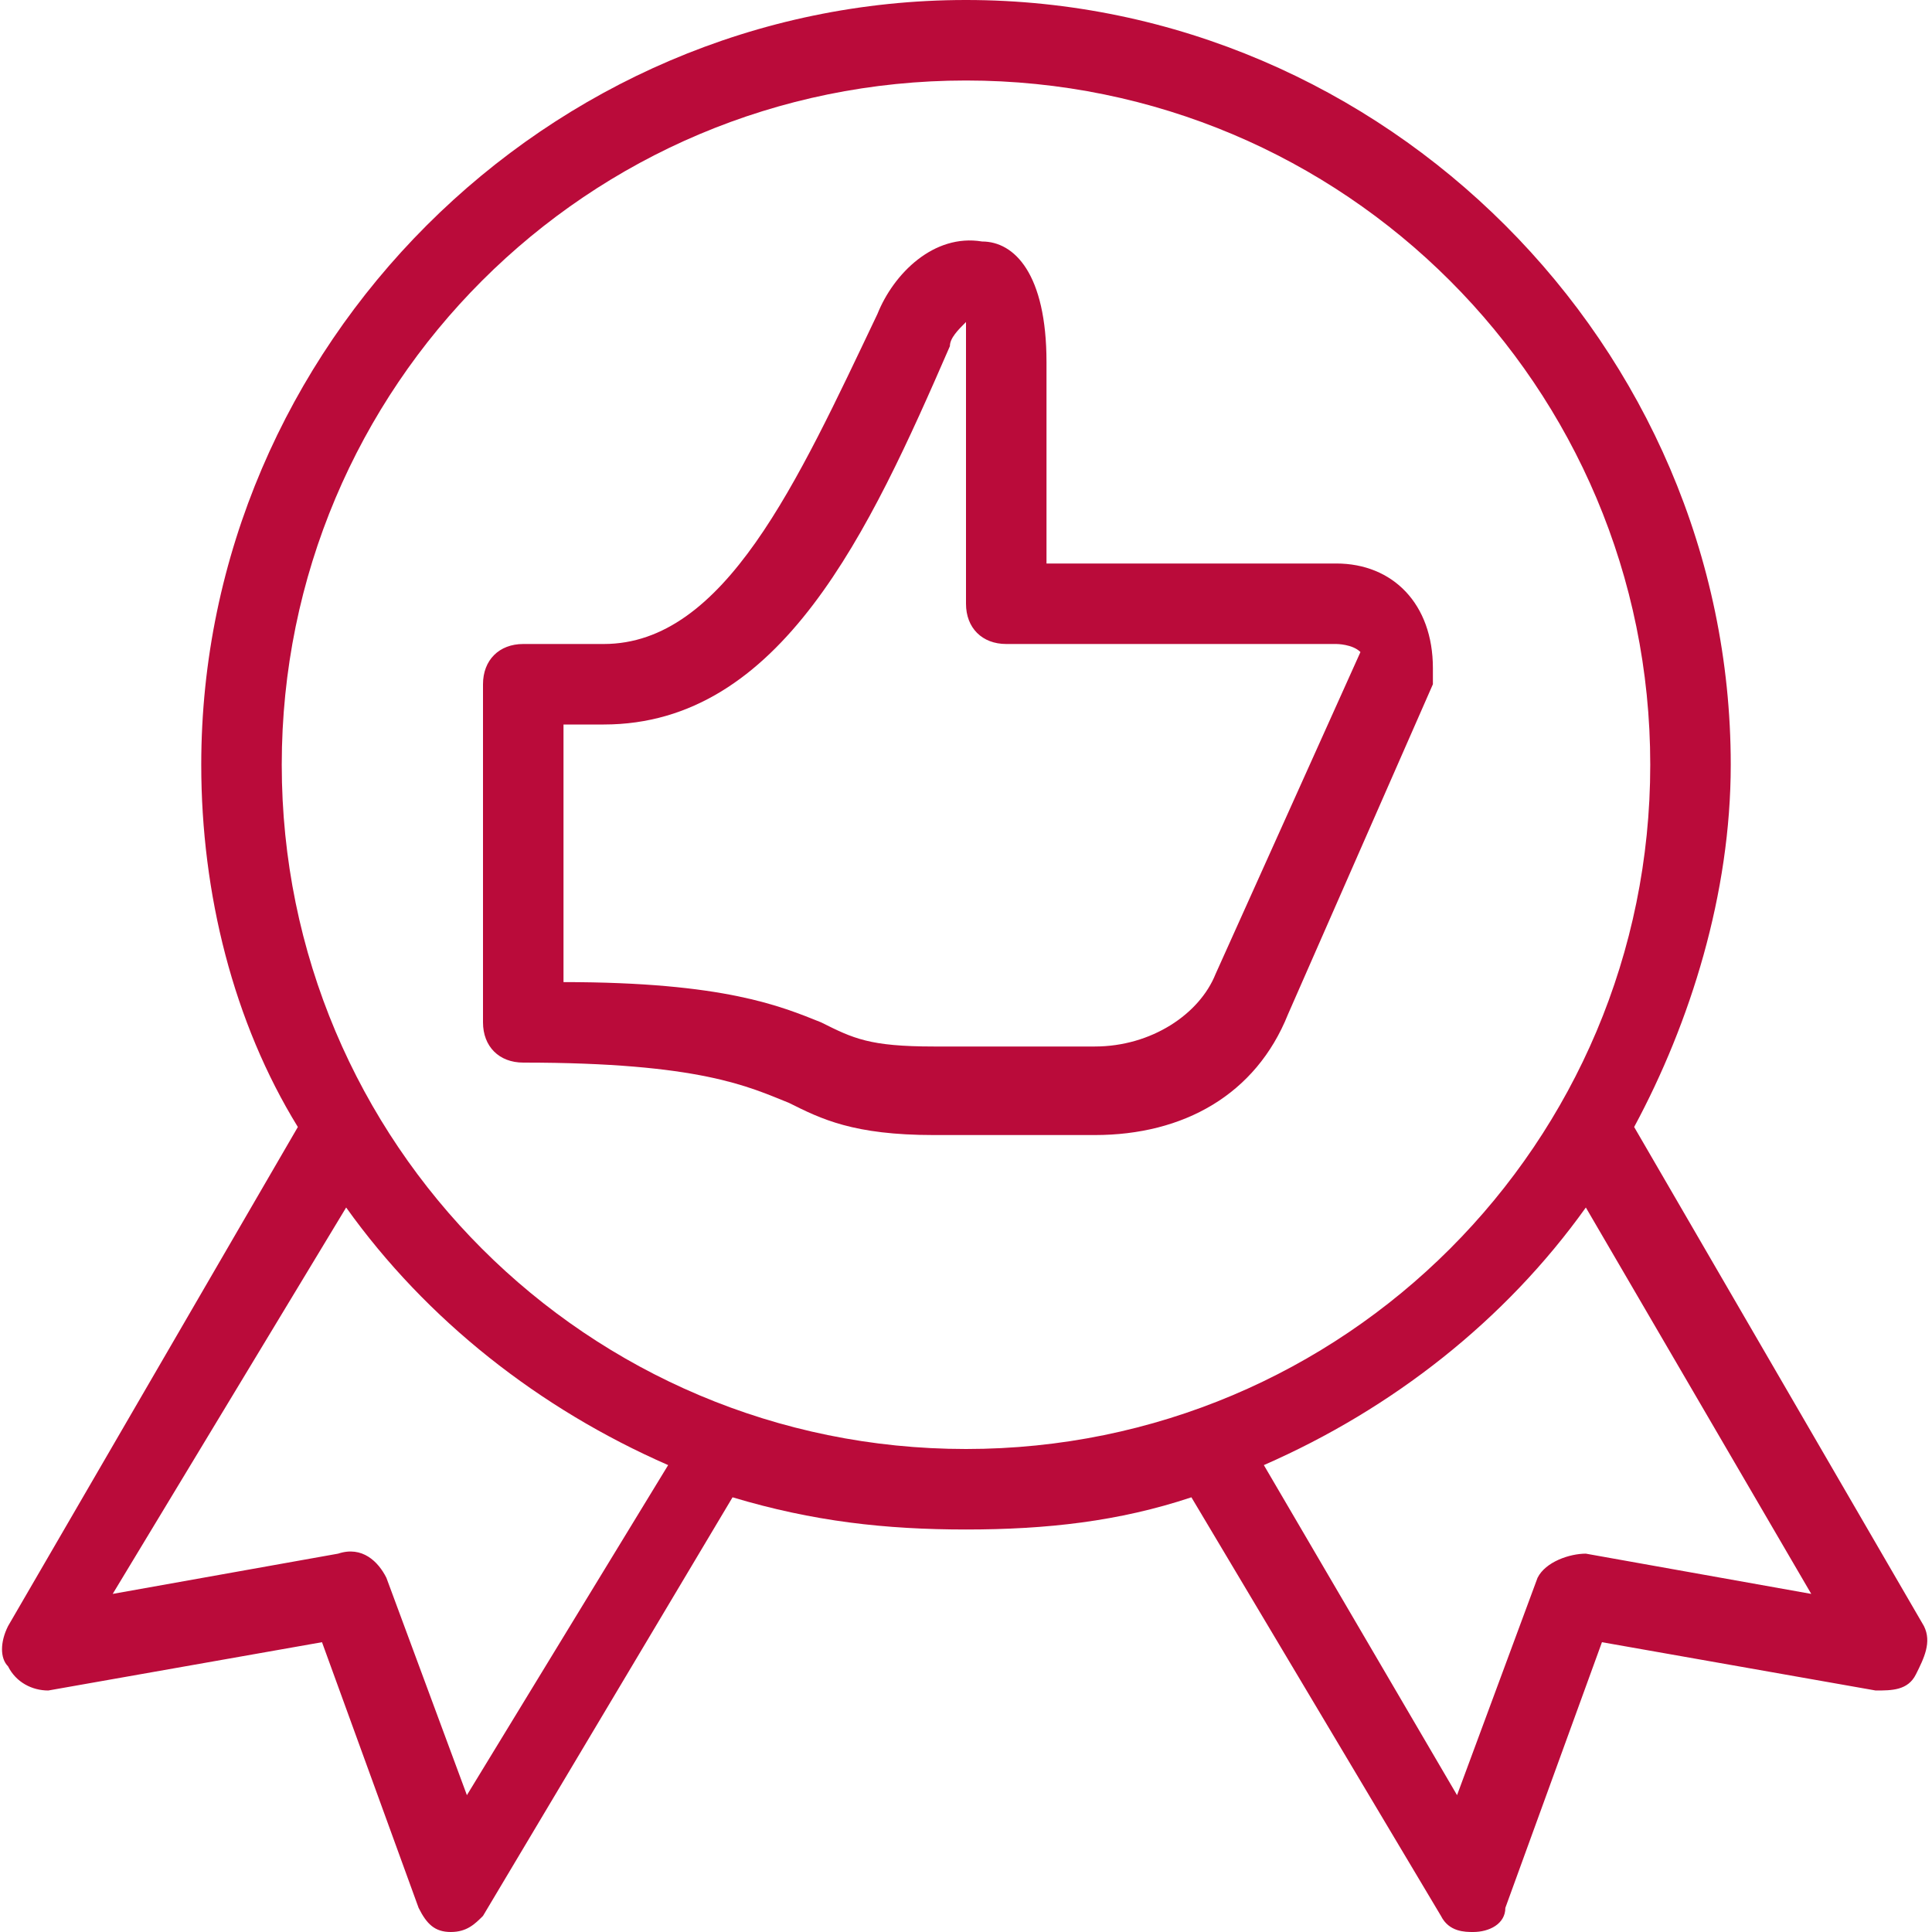
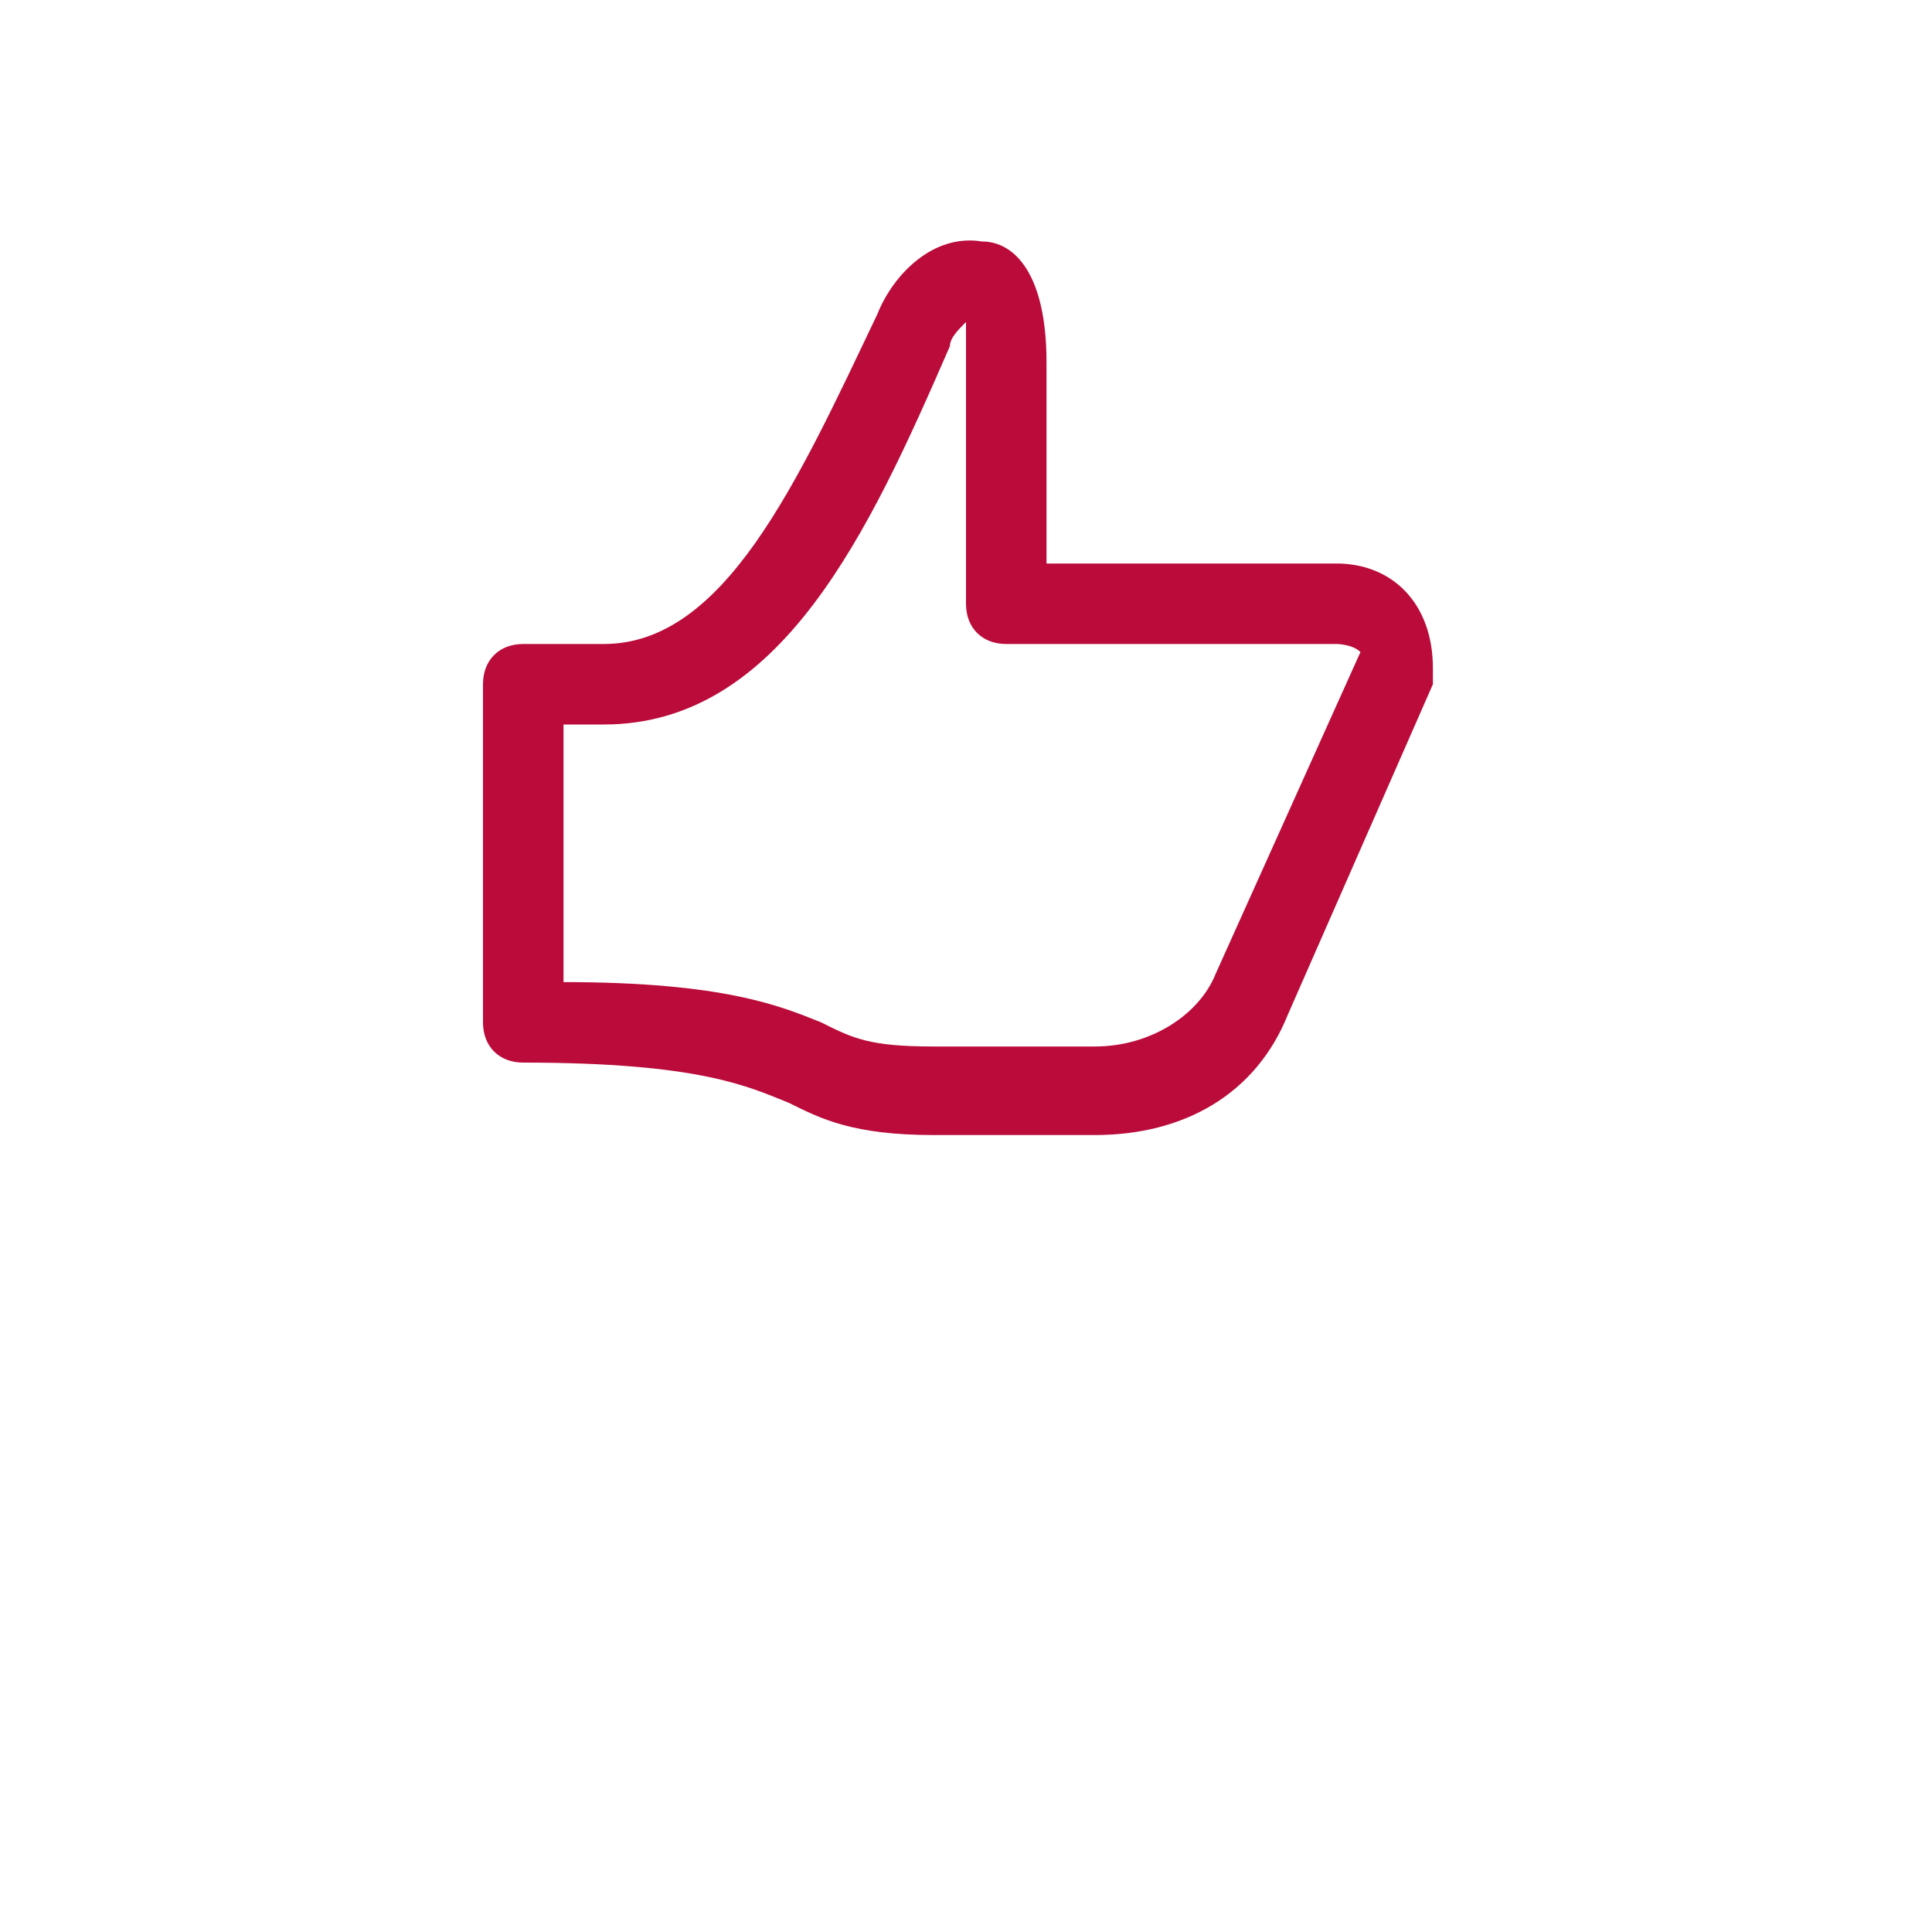
<svg xmlns="http://www.w3.org/2000/svg" version="1.1" id="Layer_1" x="0px" y="0px" viewBox="0 0 24 24" style="enable-background:new 0 0 24 24;" xml:space="preserve">
  <style type="text/css">
	.st0{fill:#BA0B3A;}
	.st1{fill:none;}
</style>
  <g id="Outline_Icons_1_">
    <g id="Outline_Icons">
      <g>
        <path class="st0" d="M16.6,7H13V4.5C13,3.4,12.6,3,12.2,3c-0.6-0.1-1.1,0.4-1.3,0.9C9.9,6,9,8,7.5,8h-1C6.2,8,6,8.2,6,8.5v4.2     c0,0.3,0.2,0.5,0.5,0.5c2.2,0,2.8,0.3,3.3,0.5c0.4,0.2,0.8,0.4,1.8,0.4h2c1.1,0,2-0.5,2.4-1.5l1.8-4.1c0-0.1,0-0.1,0-0.2     C17.8,7.5,17.3,7,16.6,7z M15.1,12.1L15.1,12.1c-0.2,0.5-0.8,0.9-1.5,0.9h-2c-0.8,0-1-0.1-1.4-0.3C9.7,12.5,9,12.2,7,12.2V9h0.5     c2.2,0,3.3-2.4,4.3-4.7c0-0.1,0.1-0.2,0.2-0.3c0,0.1,0,0.2,0,0.5v3C12,7.8,12.2,8,12.5,8h4.1c0,0,0.2,0,0.3,0.1L15.1,12.1z" />
-         <path class="st0" d="M23.9,20.2L20.3,14c0.7-1.3,1.2-2.9,1.2-4.5C21.5,4.3,17.2,0,12,0S2.5,4.3,2.5,9.5c0,1.6,0.4,3.2,1.2,4.5     l-3.6,6.2c-0.1,0.2-0.1,0.4,0,0.5C0.2,20.9,0.4,21,0.6,21L4,20.4l1.2,3.3C5.3,23.9,5.4,24,5.6,24l0,0c0.2,0,0.3-0.1,0.4-0.2     l3.1-5.2c1,0.3,1.9,0.4,2.9,0.4s1.9-0.1,2.8-0.4l3.1,5.2C18,24,18.2,24,18.3,24l0,0c0.2,0,0.4-0.1,0.4-0.3l1.2-3.3l3.4,0.6     c0.2,0,0.4,0,0.5-0.2S24,20.4,23.9,20.2z M5.8,22.3l-1-2.7c-0.1-0.2-0.3-0.4-0.6-0.3l-2.8,0.5L4.3,15c1,1.4,2.4,2.5,4,3.2     L5.8,22.3z M3.5,9.5C3.5,4.8,7.3,1,12,1s8.5,3.8,8.5,8.5S16.7,18,12,18S3.5,14.2,3.5,9.5z M19.7,19.3c-0.2,0-0.5,0.1-0.6,0.3     l-1,2.7l-2.4-4.1c1.6-0.7,3-1.8,4-3.2l2.8,4.8L19.7,19.3z" />
      </g>
    </g>
    <g id="New_icons_1_">
	</g>
  </g>
  <g id="Invisible_Shape">
-     <rect class="st1" width="24" height="24" />
-   </g>
+     </g>
</svg>